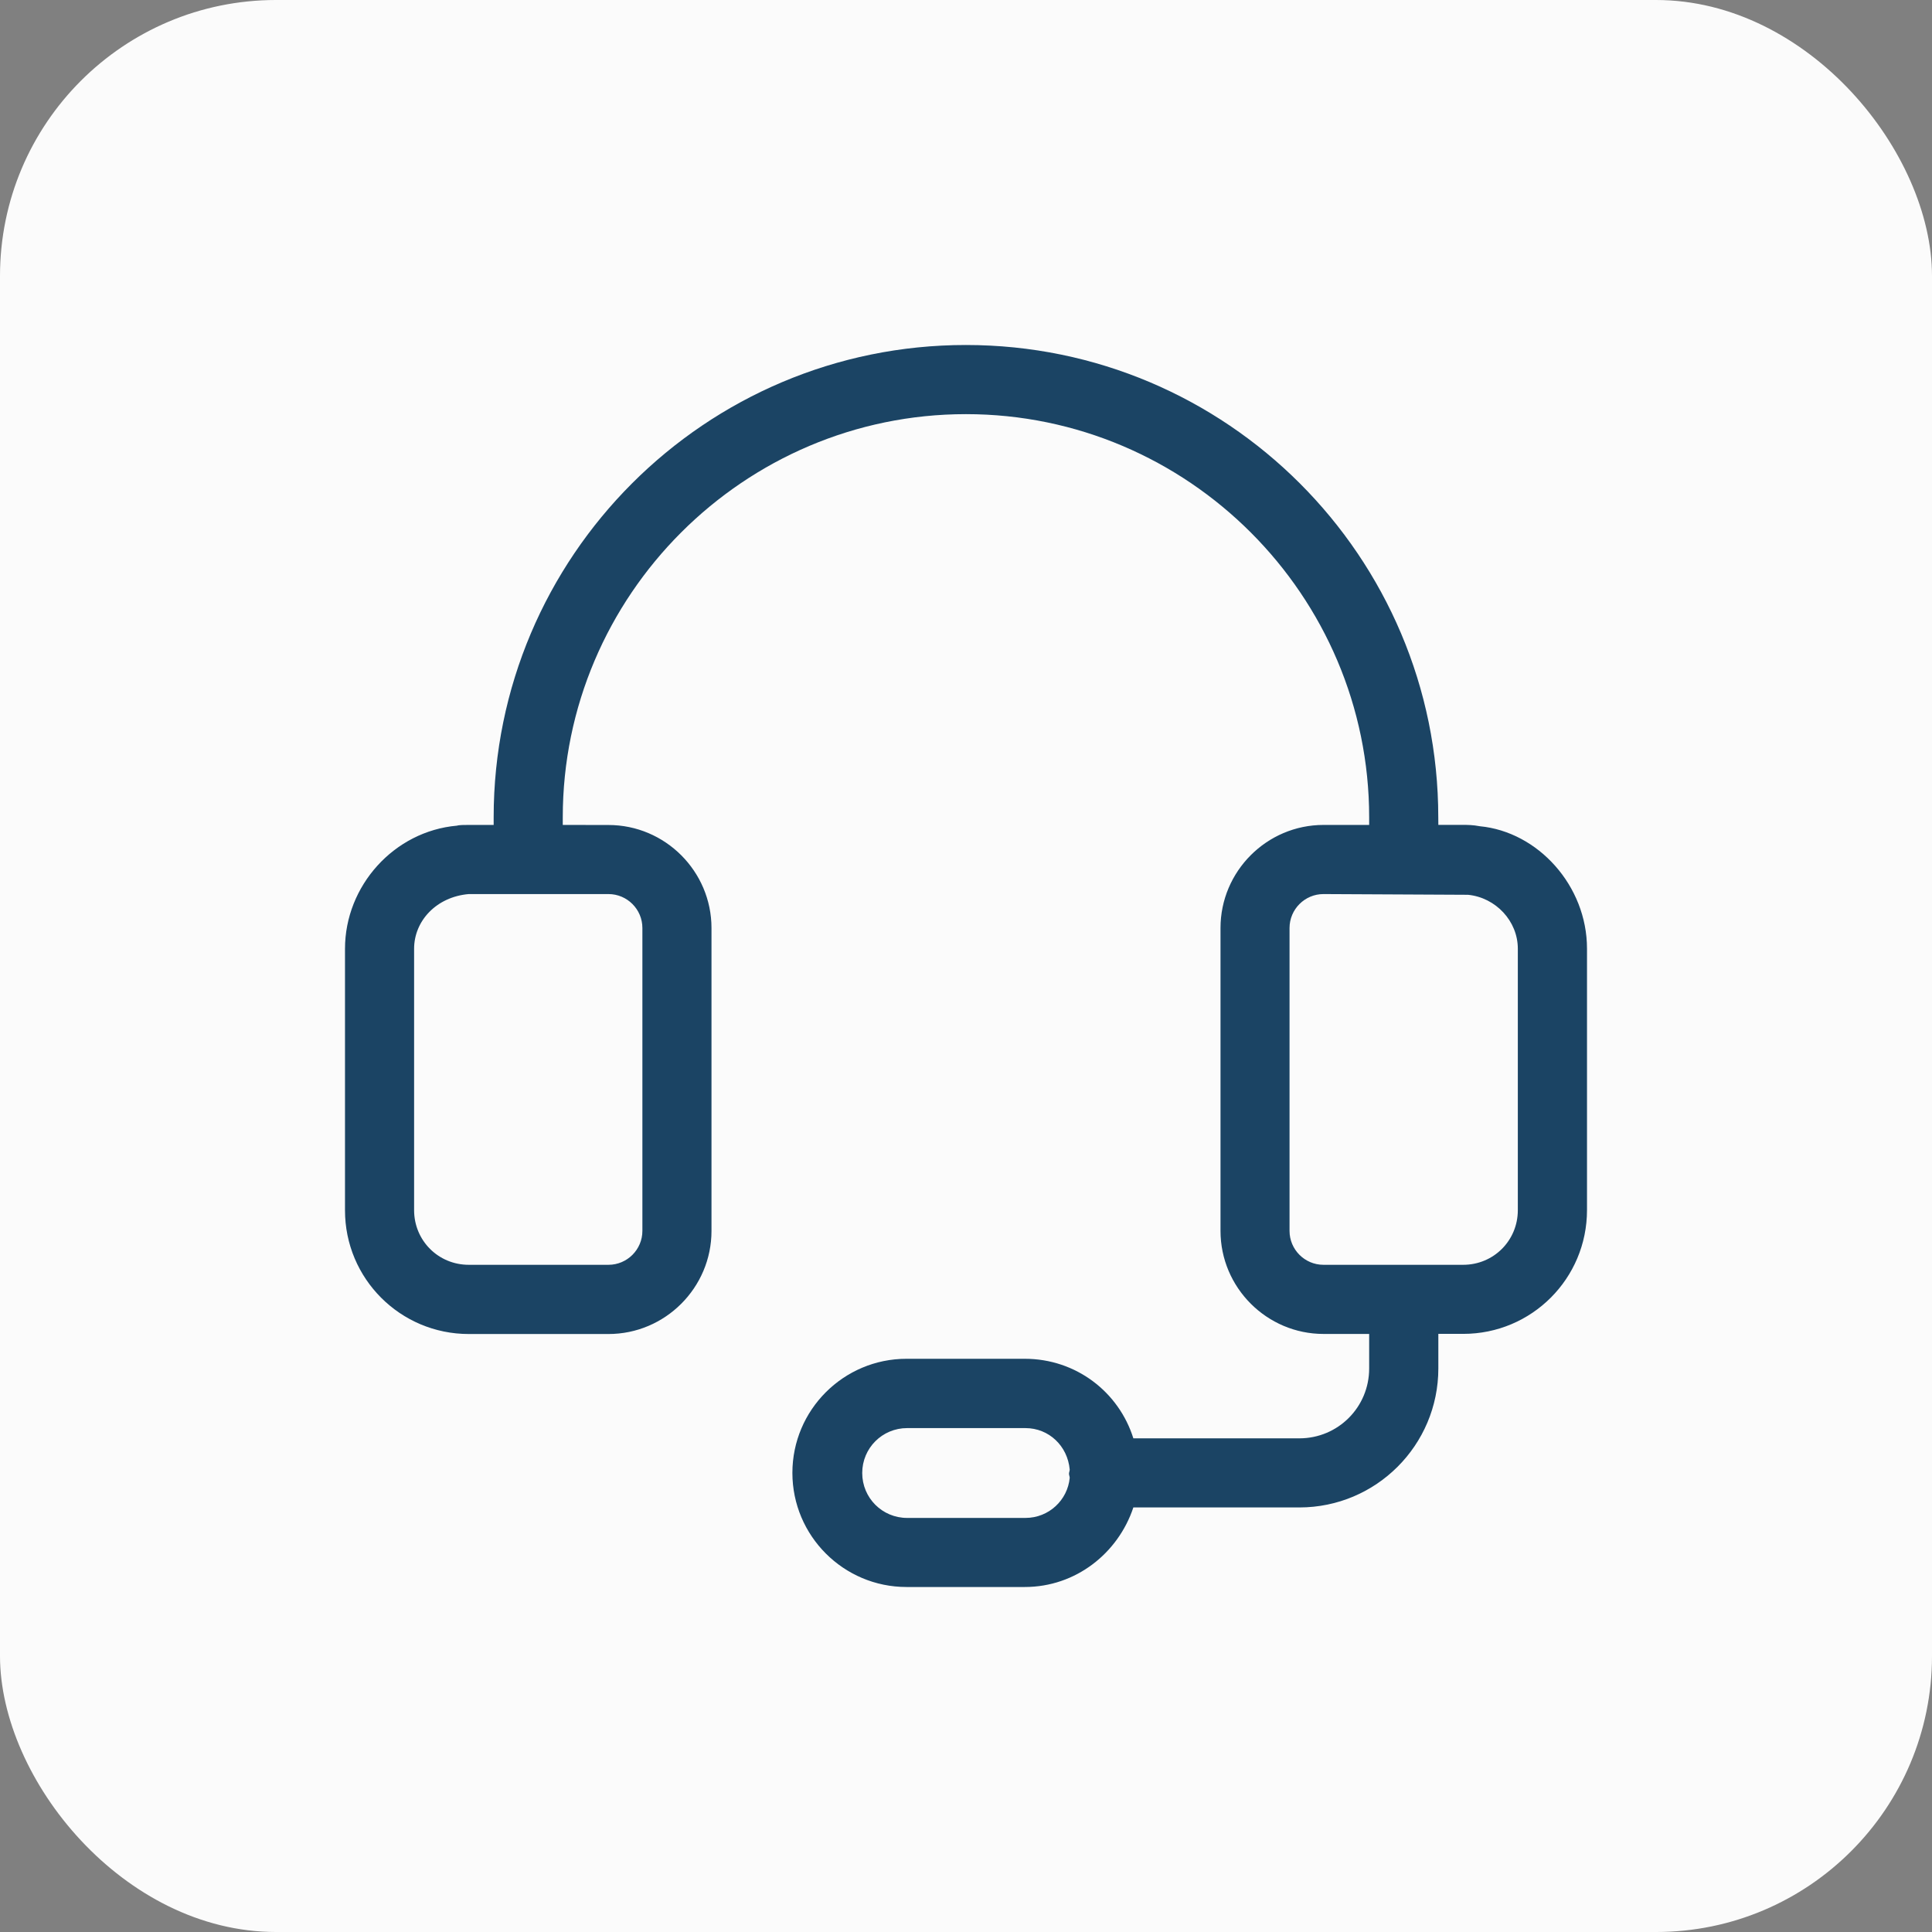
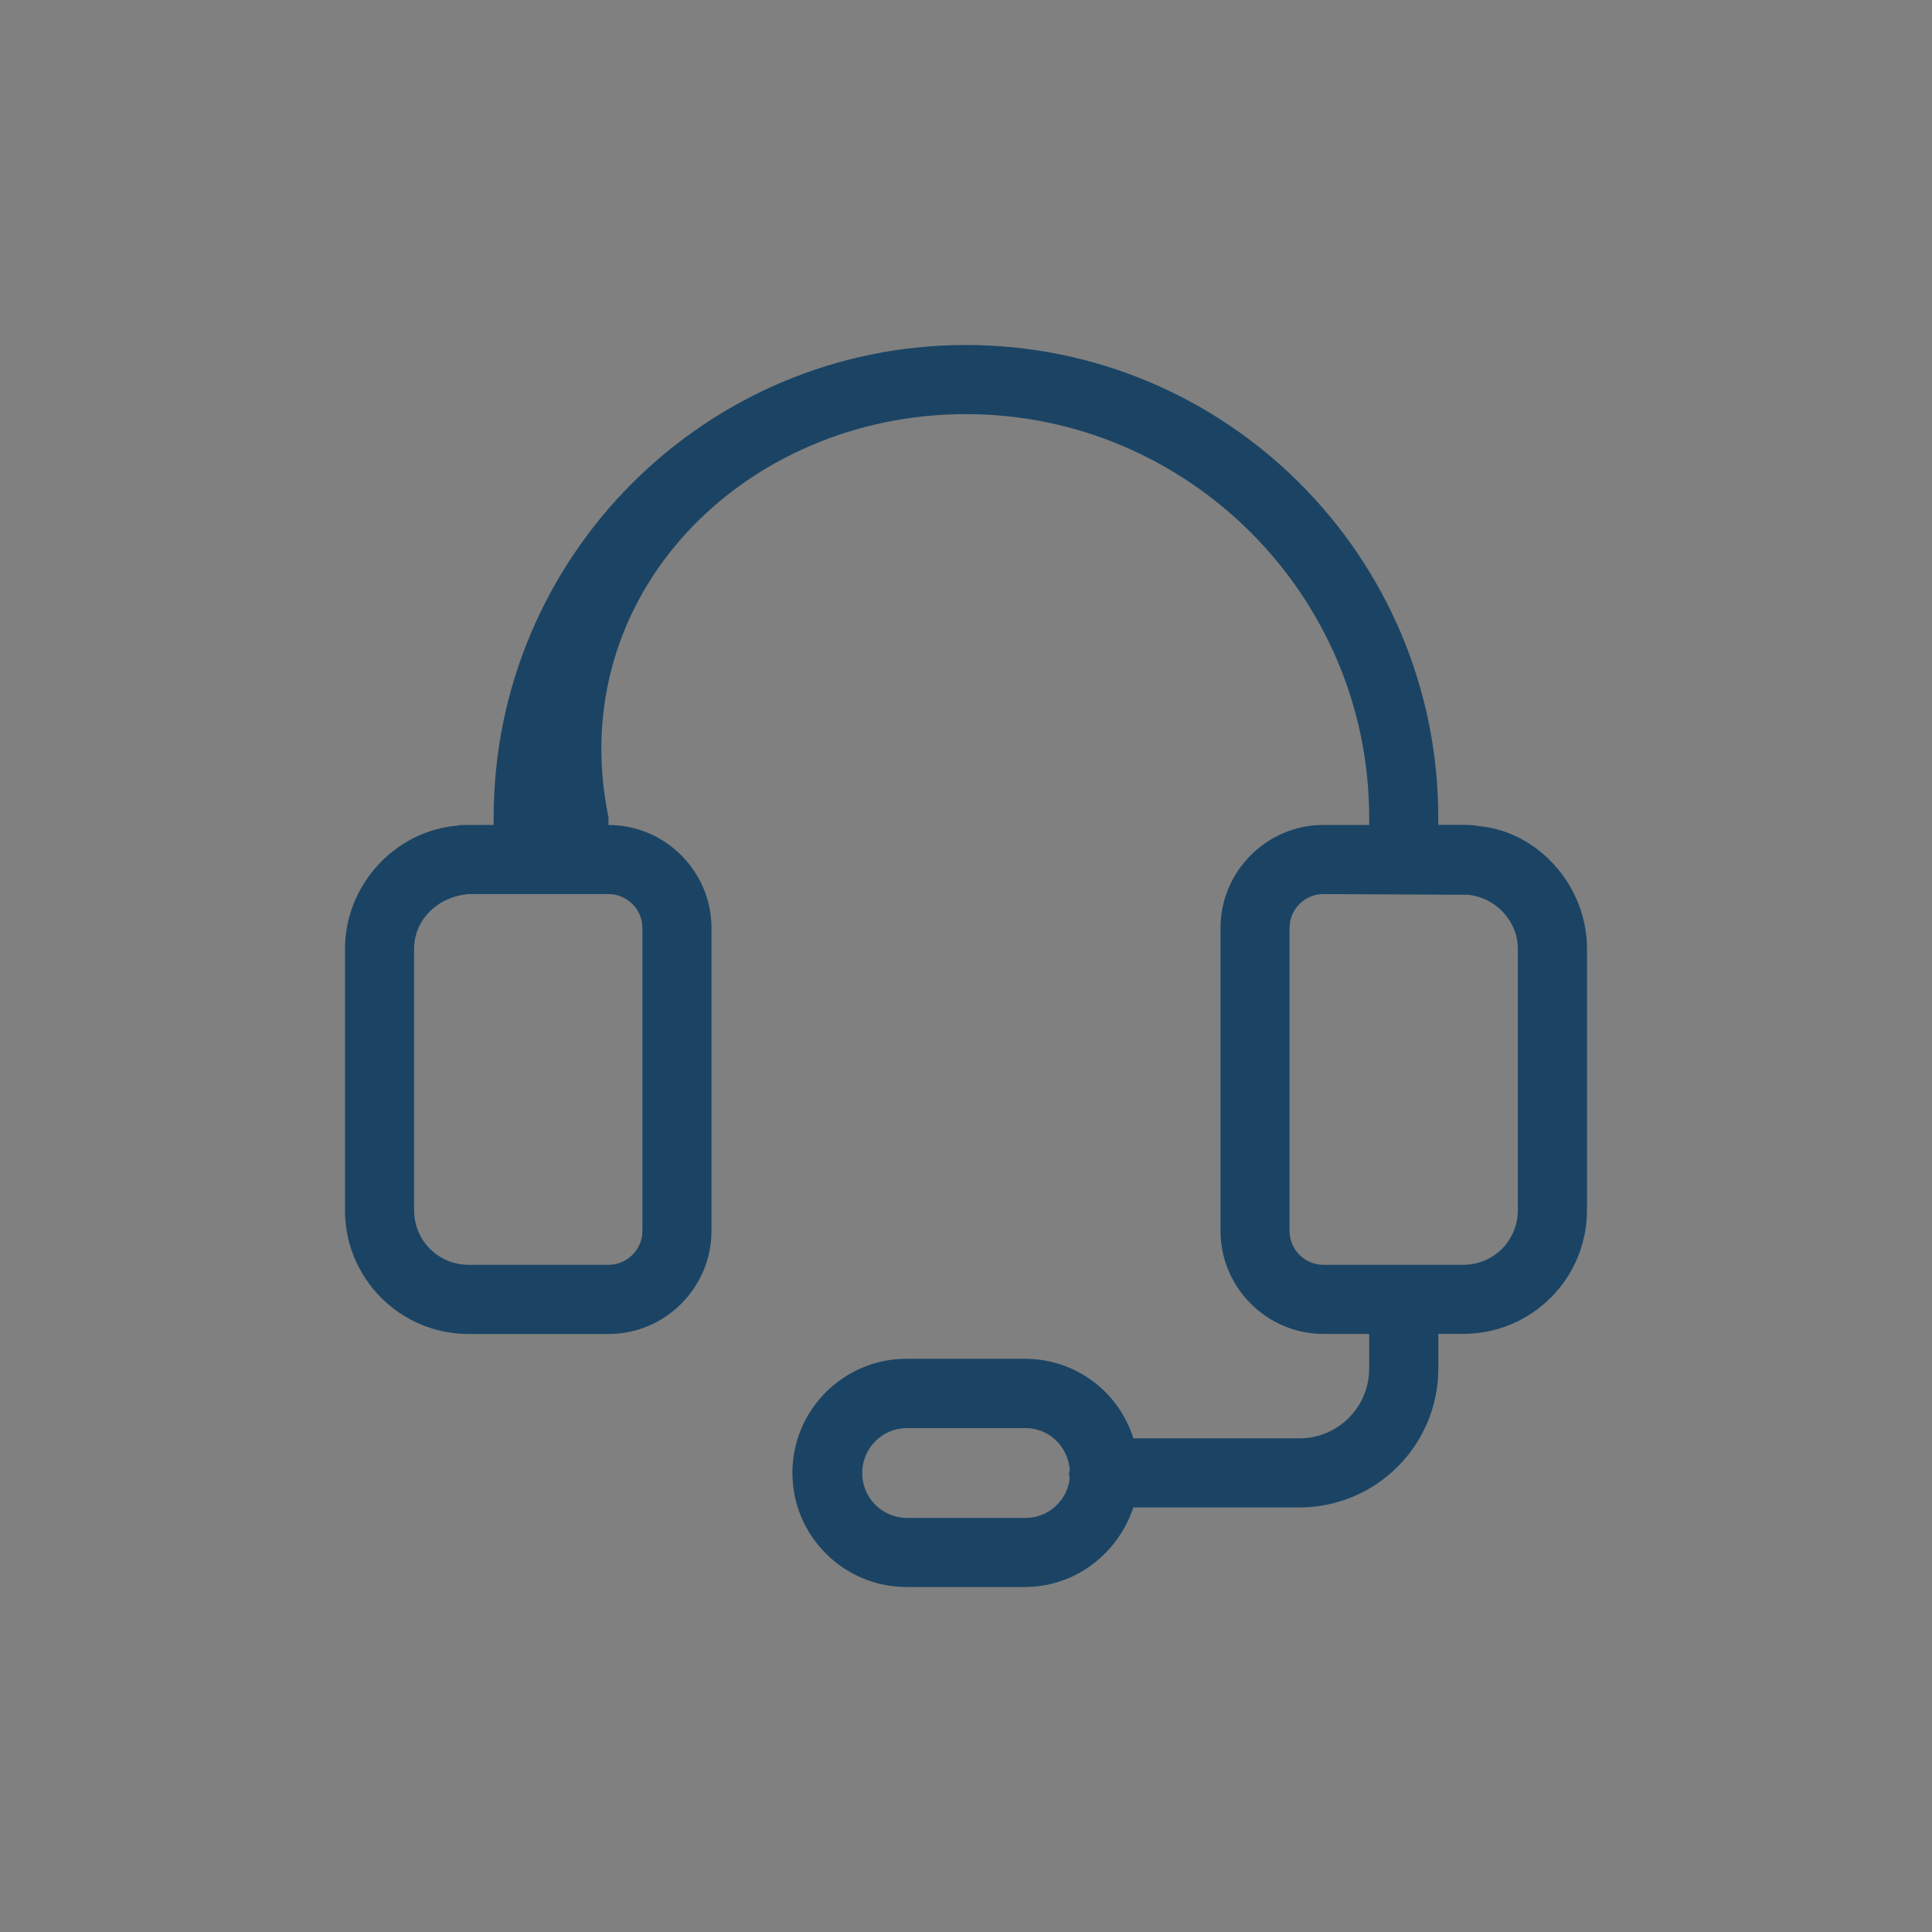
<svg xmlns="http://www.w3.org/2000/svg" width="56" height="56" viewBox="0 0 56 56" fill="none">
  <rect x="0" y="0" width="56" height="56" fill="#808080" stroke="none" />
-   <rect width="56" height="56" rx="8" fill="#FBFBFB" />
-   <path d="M13.587 38.667H17.637C19.281 38.667 20.623 37.323 20.623 35.68V26.9C20.623 25.255 19.279 23.913 17.637 23.913L16.312 23.911V23.692C16.312 17.256 21.565 12.004 27.999 12.004C34.433 12.004 39.686 17.256 39.686 23.692V23.911H38.363C36.719 23.911 35.377 25.255 35.377 26.898V35.678C35.377 37.323 36.721 38.665 38.363 38.665H39.686V39.666C39.686 40.788 38.784 41.691 37.662 41.691H32.851C32.43 40.347 31.188 39.385 29.703 39.385H26.276C24.451 39.385 22.968 40.867 22.968 42.692C22.968 44.517 24.451 46 26.276 46H29.703C31.186 46 32.41 45.017 32.851 43.694H37.662C39.887 43.694 41.691 41.89 41.691 39.664V38.663H42.413C44.397 38.663 46 37.06 46 35.075V27.497C46 25.672 44.578 24.109 42.894 23.949C42.693 23.91 42.533 23.91 42.413 23.91H41.691L41.689 23.692C41.689 16.134 35.555 10 27.999 10C20.443 9.998 14.309 16.133 14.309 23.692V23.911H13.587C13.467 23.911 13.307 23.911 13.247 23.932C11.422 24.092 10 25.676 10 27.501V35.079C9.998 37.062 11.603 38.667 13.587 38.667ZM29.722 43.998H26.294C25.573 43.998 24.992 43.418 24.992 42.696C24.992 41.974 25.573 41.394 26.294 41.394H29.722C30.404 41.394 30.946 41.914 31.006 42.596C31.006 42.636 30.985 42.677 30.985 42.717C30.985 42.756 31.006 42.798 31.006 42.837C30.946 43.478 30.404 43.998 29.722 43.998ZM42.552 25.936C43.354 26.016 43.995 26.697 43.995 27.499V35.077C43.995 35.958 43.294 36.661 42.411 36.661H38.361C37.82 36.661 37.378 36.22 37.378 35.678V26.898C37.378 26.357 37.82 25.915 38.361 25.915L42.552 25.936ZM12.003 27.499C12.003 26.697 12.644 25.996 13.587 25.915H17.637C18.178 25.915 18.62 26.356 18.62 26.898V35.678C18.62 36.22 18.178 36.661 17.637 36.661H13.587C12.706 36.661 12.003 35.96 12.003 35.077V27.499Z" fill="#1B4464" />
+   <path d="M13.587 38.667H17.637C19.281 38.667 20.623 37.323 20.623 35.68V26.9C20.623 25.255 19.279 23.913 17.637 23.913V23.692C16.312 17.256 21.565 12.004 27.999 12.004C34.433 12.004 39.686 17.256 39.686 23.692V23.911H38.363C36.719 23.911 35.377 25.255 35.377 26.898V35.678C35.377 37.323 36.721 38.665 38.363 38.665H39.686V39.666C39.686 40.788 38.784 41.691 37.662 41.691H32.851C32.43 40.347 31.188 39.385 29.703 39.385H26.276C24.451 39.385 22.968 40.867 22.968 42.692C22.968 44.517 24.451 46 26.276 46H29.703C31.186 46 32.41 45.017 32.851 43.694H37.662C39.887 43.694 41.691 41.89 41.691 39.664V38.663H42.413C44.397 38.663 46 37.06 46 35.075V27.497C46 25.672 44.578 24.109 42.894 23.949C42.693 23.91 42.533 23.91 42.413 23.91H41.691L41.689 23.692C41.689 16.134 35.555 10 27.999 10C20.443 9.998 14.309 16.133 14.309 23.692V23.911H13.587C13.467 23.911 13.307 23.911 13.247 23.932C11.422 24.092 10 25.676 10 27.501V35.079C9.998 37.062 11.603 38.667 13.587 38.667ZM29.722 43.998H26.294C25.573 43.998 24.992 43.418 24.992 42.696C24.992 41.974 25.573 41.394 26.294 41.394H29.722C30.404 41.394 30.946 41.914 31.006 42.596C31.006 42.636 30.985 42.677 30.985 42.717C30.985 42.756 31.006 42.798 31.006 42.837C30.946 43.478 30.404 43.998 29.722 43.998ZM42.552 25.936C43.354 26.016 43.995 26.697 43.995 27.499V35.077C43.995 35.958 43.294 36.661 42.411 36.661H38.361C37.82 36.661 37.378 36.22 37.378 35.678V26.898C37.378 26.357 37.82 25.915 38.361 25.915L42.552 25.936ZM12.003 27.499C12.003 26.697 12.644 25.996 13.587 25.915H17.637C18.178 25.915 18.62 26.356 18.62 26.898V35.678C18.62 36.22 18.178 36.661 17.637 36.661H13.587C12.706 36.661 12.003 35.96 12.003 35.077V27.499Z" fill="#1B4464" />
</svg>